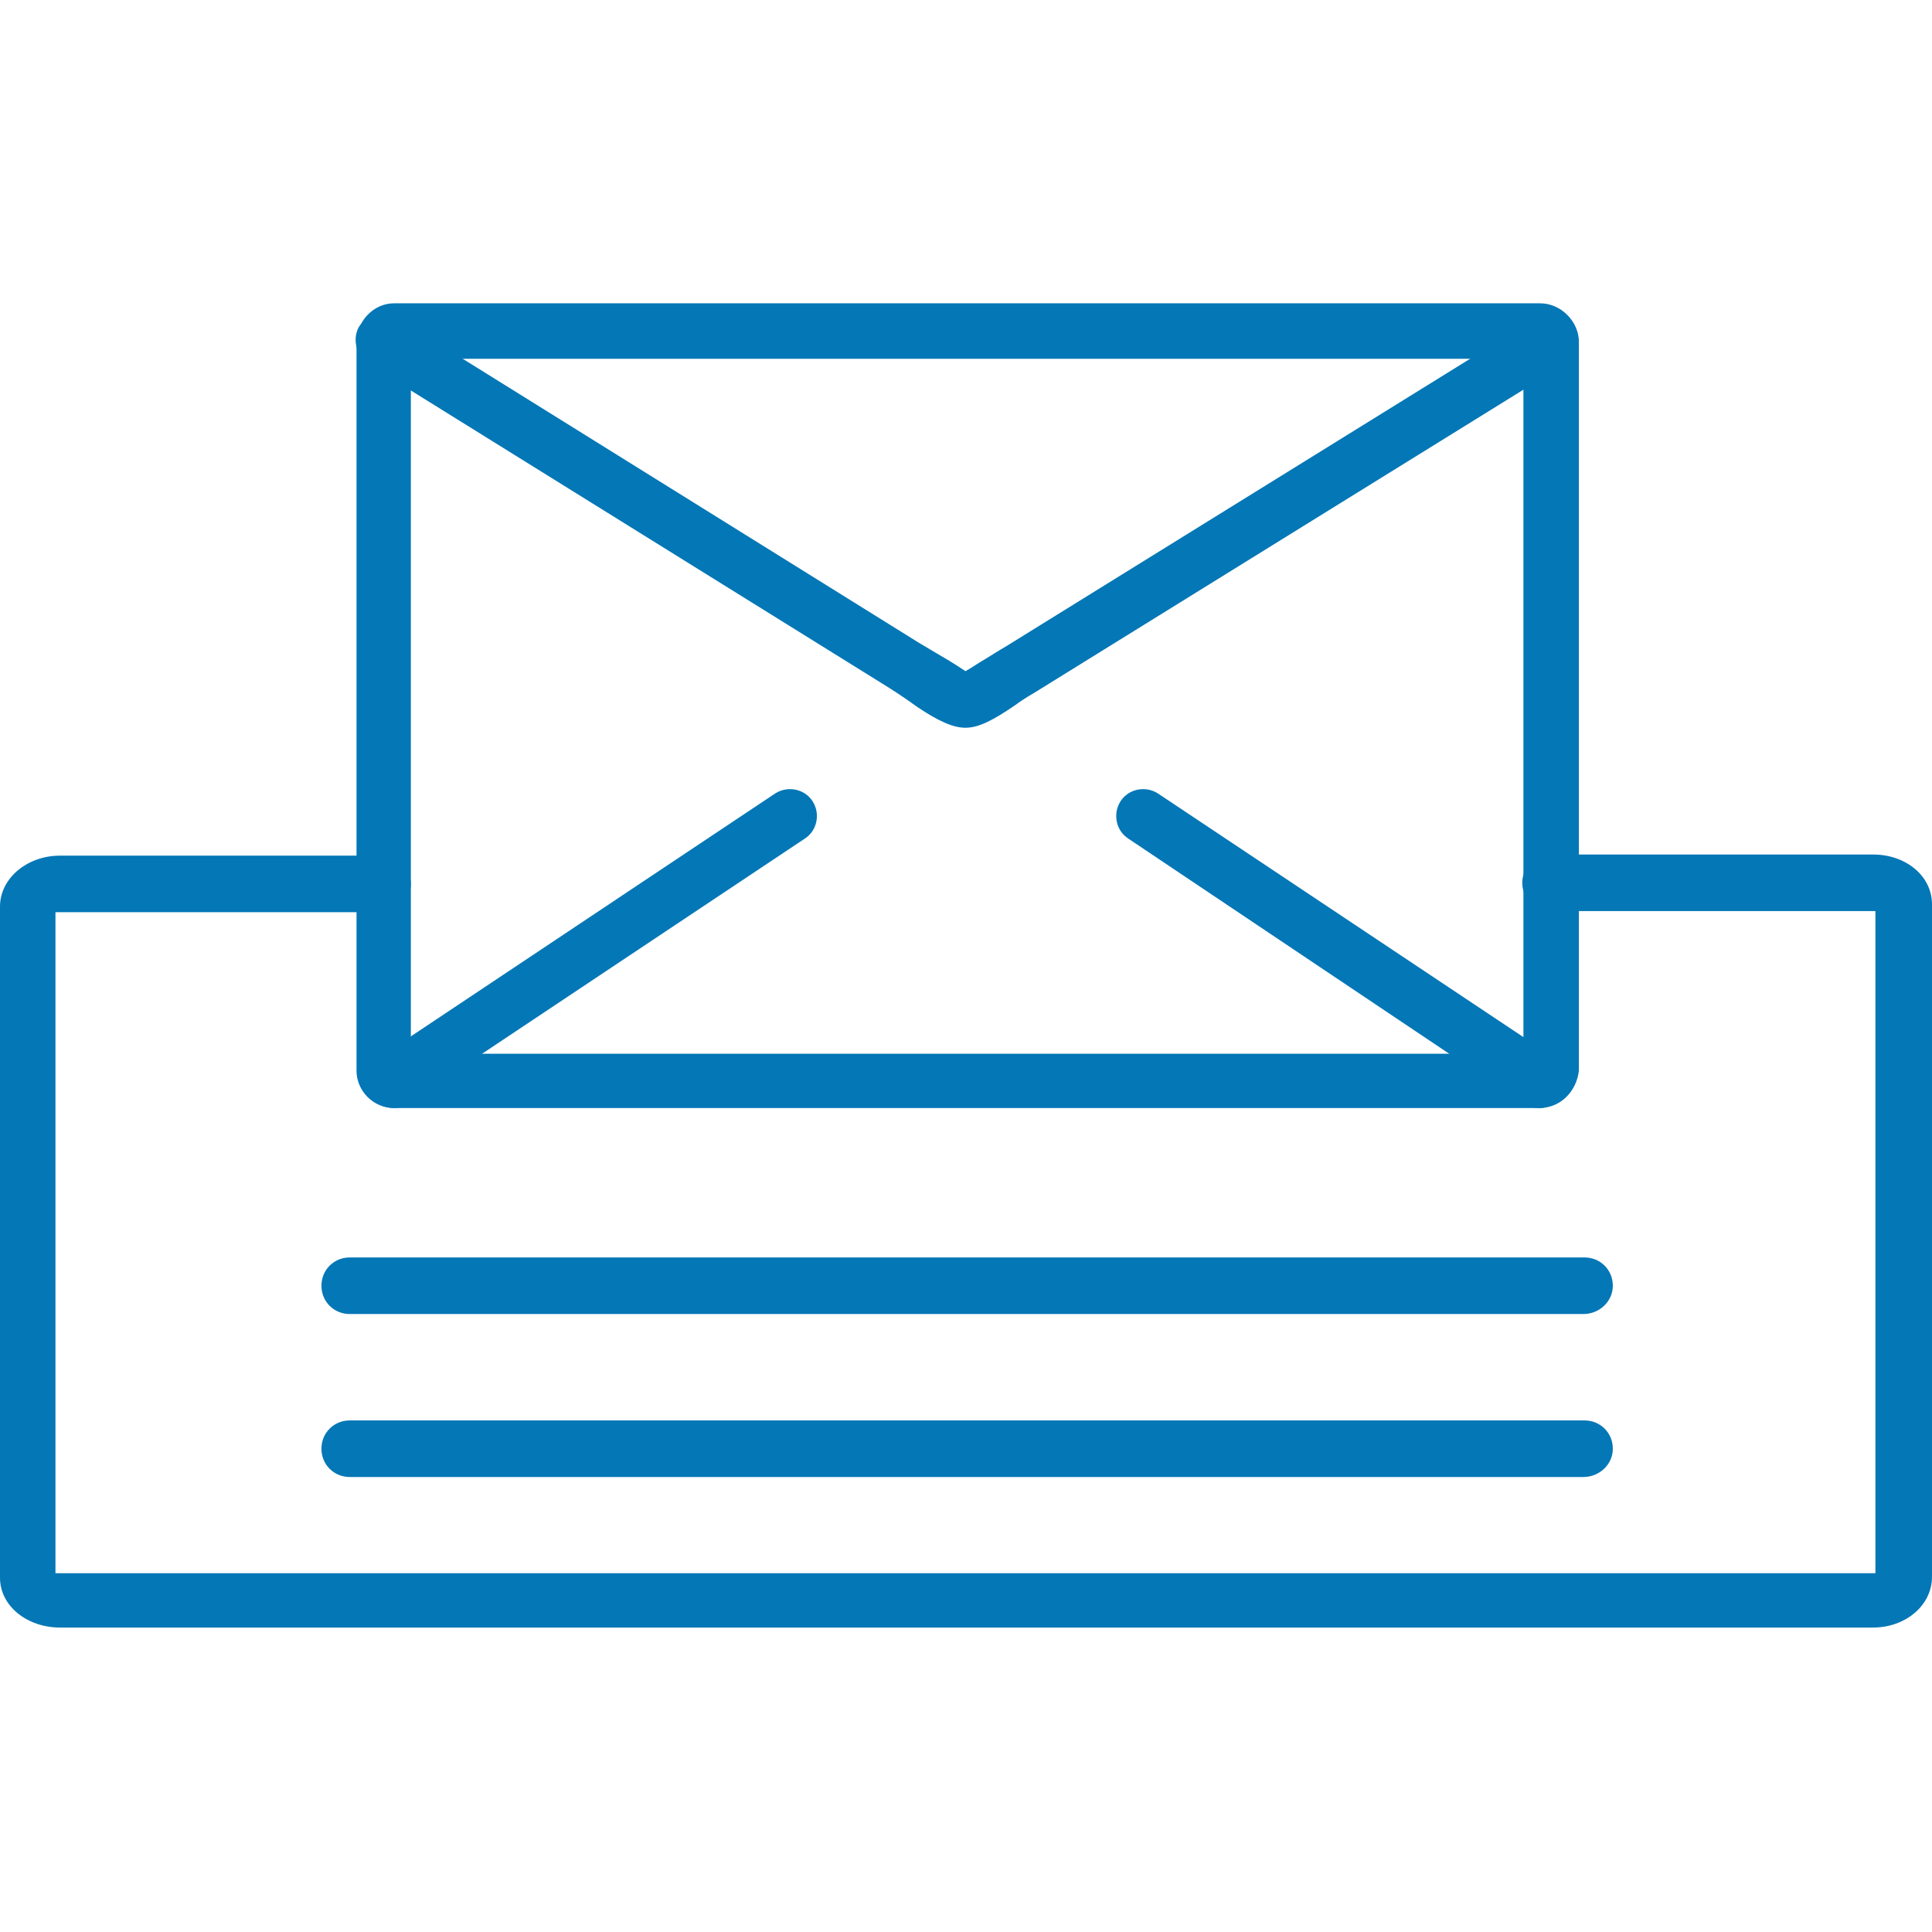
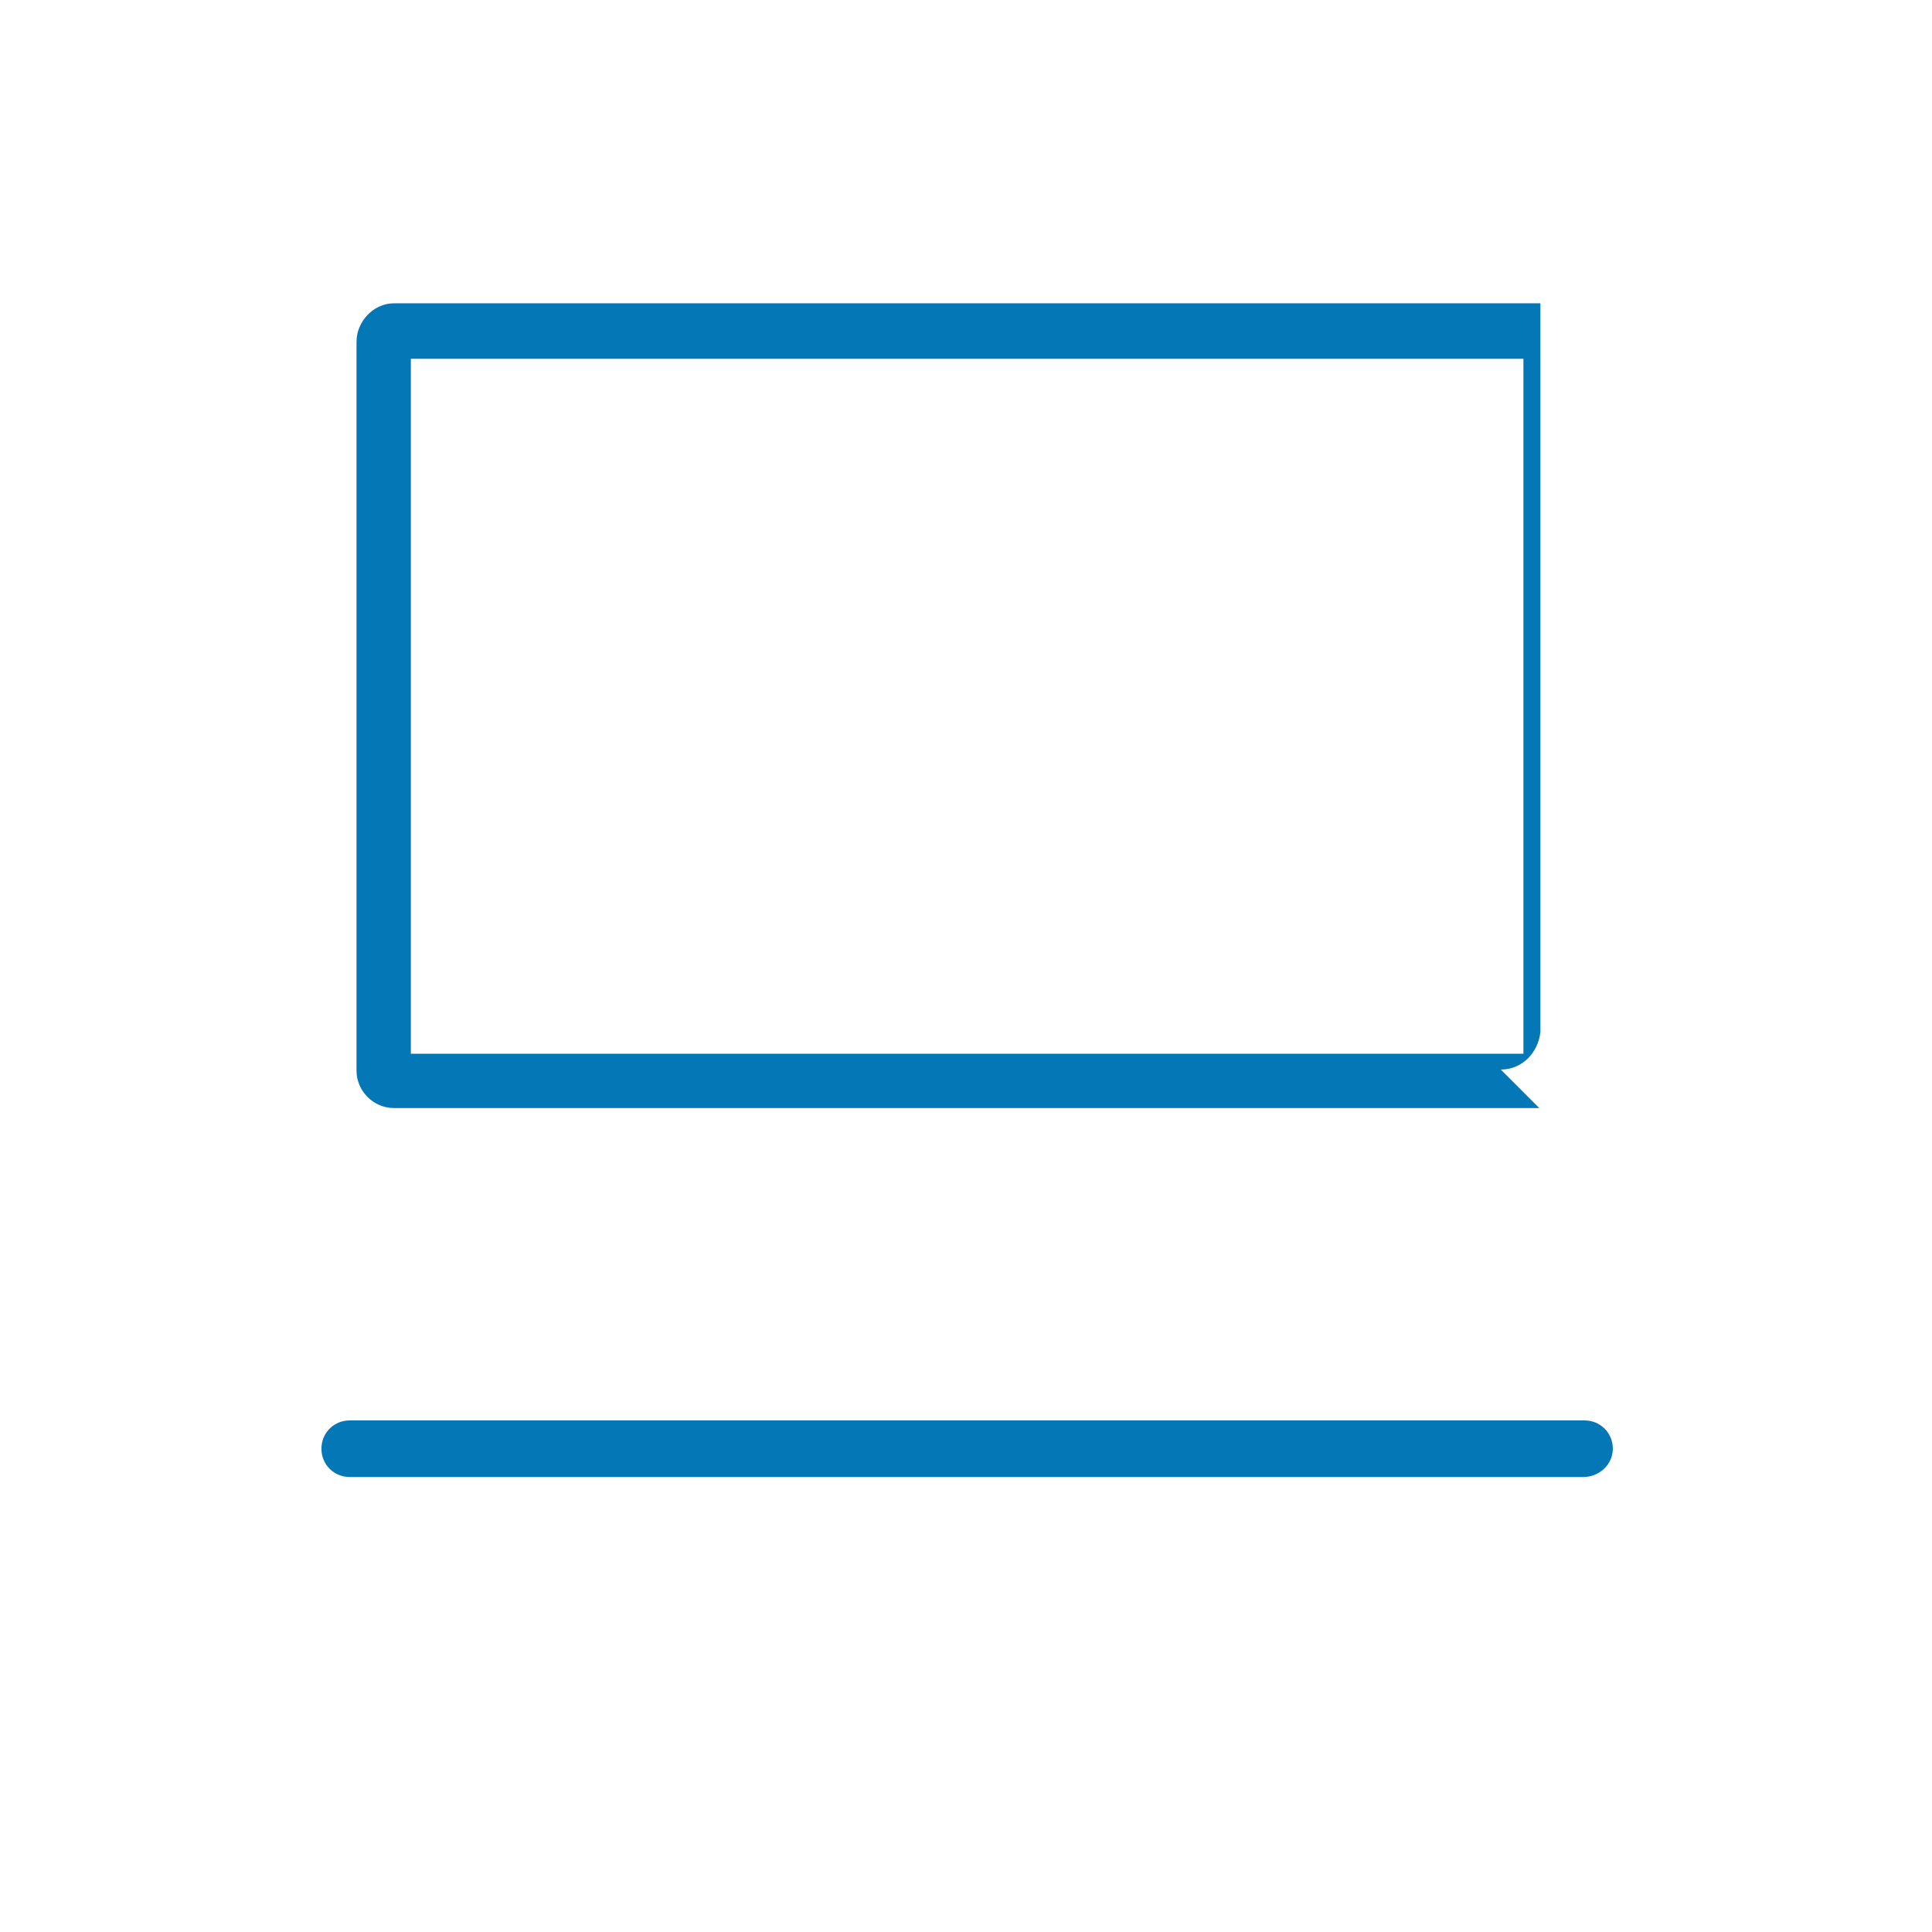
<svg xmlns="http://www.w3.org/2000/svg" fill-rule="evenodd" clip-rule="evenodd" image-rendering="optimizeQuality" shape-rendering="geometricPrecision" text-rendering="geometricPrecision" viewBox="0 0 1707 1707" id="Email">
-   <path d="M853 643c-11 0-24-6-42-18-7-5-14-10-25-17l-460-286c-11-7-15-22-9-33 7-11 23-15 34-8l461 287c12 7 20 12 27 16 5 3 11 7 14 9 4-2 11-7 18-11 5-3 11-7 18-11l468-290c11-7 27-4 34 8 6 11 4 26-9 33l-468 290c-7 4-13 8-17 11-19 13-32 20-44 20zM348 979c-8 0-15-4-21-11-7-11-4-26 7-33l351-234c11-7 26-4 33 7 7 11 4 26-7 33l-351 234c-4 3-8 4-12 4z" fill="#0477b6" class="color000000 svgShape" />
-   <path d="M1360 979l-1012 0c-18,0 -33,-15 -33,-33l0 -644c0,-18 15,-34 33,-34l1013 0c18,0 34,16 34,34l0 644c-2,18 -16,33 -35,33zm-997 -48l983 0 0 -614 -983 0 0 614z" fill="#0477b6" class="color000000 svgShape" />
-   <path d="M1360 979c-4,0 -10,-1 -14,-4l-349 -234c-11,-7 -14,-22 -7,-33 7,-11 22,-14 33,-7l351 234c11,7 14,22 7,33 -6,7 -13,11 -21,11z" fill="#0477b6" class="color000000 svgShape" />
+   <path d="M1360 979l-1012 0c-18,0 -33,-15 -33,-33l0 -644c0,-18 15,-34 33,-34l1013 0l0 644c-2,18 -16,33 -35,33zm-997 -48l983 0 0 -614 -983 0 0 614z" fill="#0477b6" class="color000000 svgShape" />
  <g fill="#0477b6" class="color000000 svgShape">
-     <path d="M1655 1438l-1602 0c-29,0 -53,-19 -53,-44l0 -593c0,-25 24,-45 53,-45l285 0c14,0 25,11 25,25 0,14 -11,25 -25,25l-285 0c-2,0 -3,0 -4,0l0 584c1,0 2,0 4,0l1601 0c1,0 1,0 3,0l0 -585c-2,0 -2,0 -3,0l-284 0c-14,0 -25,-11 -25,-25 0,-14 11,-25 25,-25l285 0c29,0 52,19 52,44l0 594c0,26 -24,45 -52,45zm5 -632l0 0 0 0z" fill="#0477b6" class="color000000 svgShape" />
-   </g>
+     </g>
  <g fill="#0477b6" class="color000000 svgShape">
-     <path d="M1399 1161l-1090 0c-14,0 -25,-11 -25,-25 0,-14 11,-25 25,-25l1091 0c14,0 25,11 25,25 0,14 -12,25 -26,25z" fill="#0477b6" class="color000000 svgShape" />
-   </g>
+     </g>
  <g fill="#0477b6" class="color000000 svgShape">
    <path d="M1399 1305l-1090 0c-14,0 -25,-11 -25,-25 0,-14 11,-25 25,-25l1091 0c14,0 25,11 25,25 0,14 -12,25 -26,25z" fill="#0477b6" class="color000000 svgShape" />
  </g>
</svg>